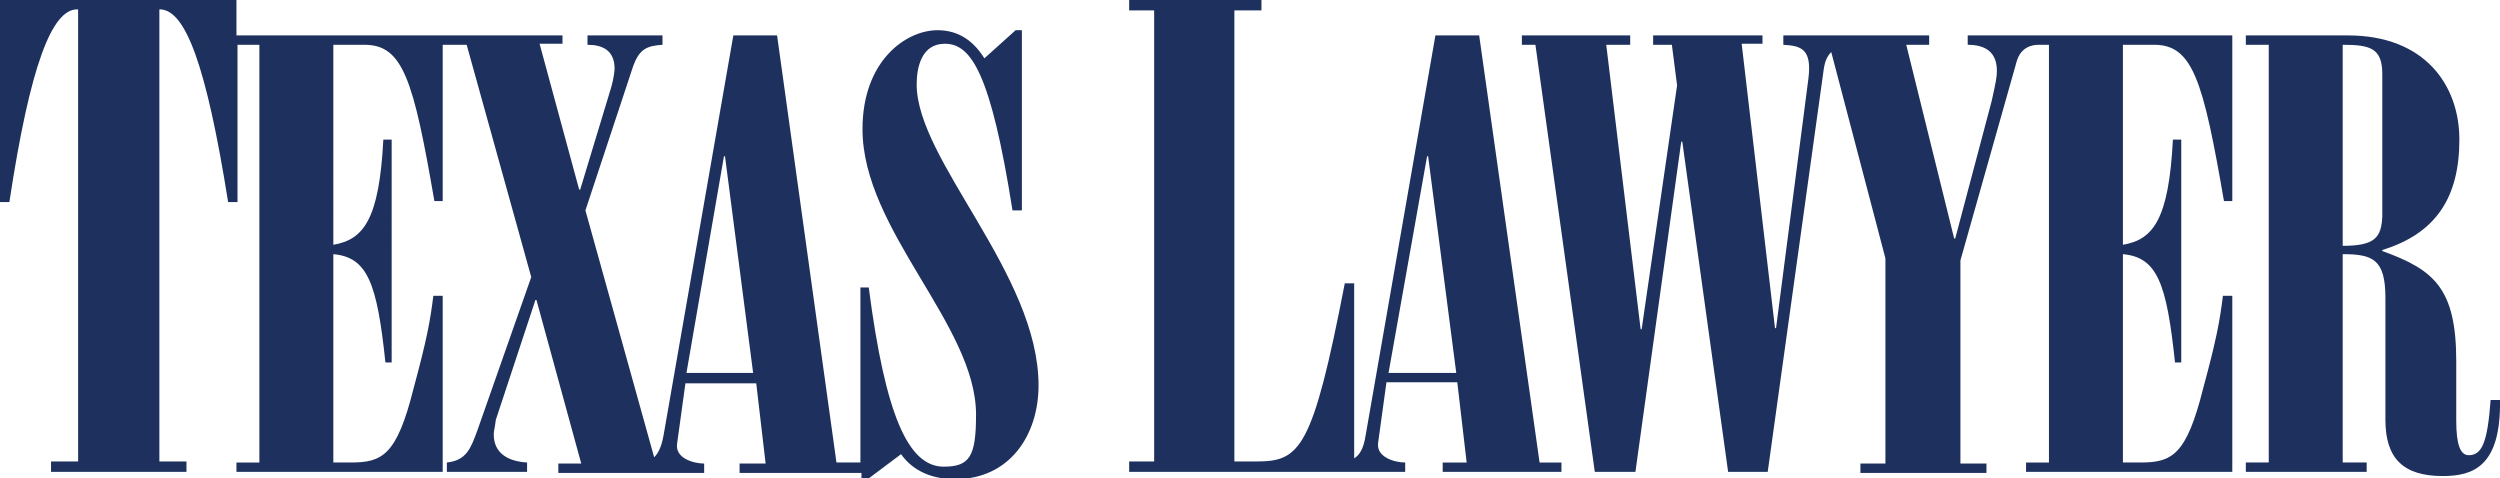
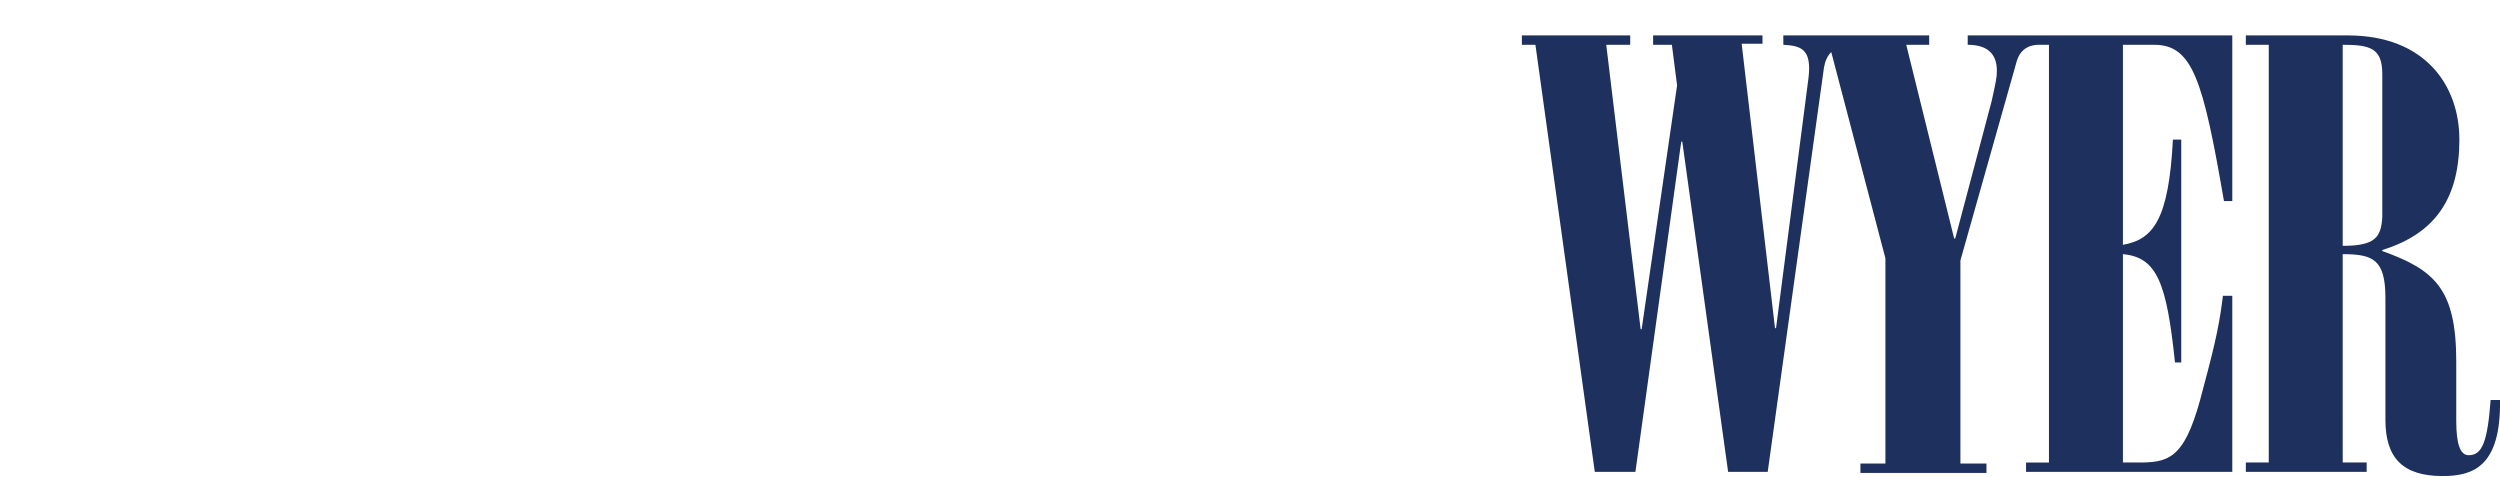
<svg xmlns="http://www.w3.org/2000/svg" version="1.1" id="Layer_1" x="0px" y="0px" viewBox="0 0 240 45.9" style="enable-background:new 0 0 240 45.9;" xml:space="preserve">
  <style type="text/css">
	.st0{fill:#1E305E;}
</style>
  <g>
-     <path class="st0" d="M88,8.1c0-1.7,0.5-3.9,2.7-3.9c2.5,0,4.4,2.7,6.5,16h0.9V2.9h-0.6l-3,2.7c-1-1.6-2.4-2.7-4.5-2.7   c-3,0-7.2,2.9-7.2,9.5c0,9.7,10.9,18.8,10.9,27.4c0,4-0.6,5-3.1,5c-3.4,0-5.6-4.9-7.2-17.2h-0.8v16.8l-2.3,0l-5.7-41h-4.2   l-6.7,38.4c-0.2,1.1-0.5,1.7-0.9,2.1l-6.6-23.7l4.6-13.9c0.6-1.6,1.3-1.9,2.8-2V3.4h-7.2v0.9C57.8,4.3,59,4.8,59,6.6   c0,0.2-0.1,1-0.3,1.7l-3,9.9h-0.1l-3.8-14H54V3.4l-11.8,0l0,0H22.7V0H0v19.4h0.9C2.9,6.2,5,0.9,7.4,0.9h0.1v43.4H4.9v1h13v-1h-2.6   V0.9h0.1c2.4,0.1,4.4,5.3,6.5,18.5h0.9V4.3h2.1v40.1h-2.2v0.9h19.8V28.4h-0.9c-0.3,2.4-0.6,4.1-1.9,8.9c-1.6,6.4-3,7.1-6,7.1h-1.7   v-20c3.3,0.3,4.2,2.8,5,10.4h0.6V13.4h-0.8c-0.4,7.7-1.9,9.6-4.8,10.1V4.3h3c3.7,0,4.7,3.4,6.7,15h0.8v-15l2.3,0l6.2,22.3   l-5.2,14.8c-0.6,1.6-1,2.8-2.9,3v0.9h7.7v-0.9c-1.7-0.1-3.2-0.8-3.2-2.7c0-0.3,0.1-0.6,0.2-1.4l3.8-11.5h0.1l4.3,15.7h-2.2v0.9h7.6   h3.1h3.3v-0.9c-1,0-2.8-0.5-2.6-1.9l0.8-5.8h6.8l0.9,7.7H71v0.9h11.7v0.6h0.6l3.2-2.4c1.2,1.7,3.1,2.4,5.2,2.4c5.2,0,8-4.2,8-9   C99.7,26.3,88,15.4,88,8.1z M65.9,35.8L69.5,15h0.1l2.7,20.8H65.9z" />
-     <path class="st0" d="M142,3.4h-4.2l-6.7,38.4c-0.2,1.3-0.6,1.9-1.1,2.2V27.2h-0.9c-3.1,16-4.3,17.1-8.5,17.1h-2.1V1h2.6V0h-12.7v1   h2.4v43.3h-2.4v1h20.1h1.4h5v-0.9c-1,0-2.8-0.5-2.6-1.9l0.8-5.8h6.8l0.9,7.7h-2.3v0.9h11.4v-0.9h-2.1L142,3.4z M133.3,35.8   l3.7-20.8h0.1l2.7,20.8H133.3z" />
    <path class="st0" d="M194.5,3.4h-5.6v0.9c1.7,0,2.8,0.7,2.8,2.5c0,0.6-0.1,1.1-0.5,2.9l-3.5,13.2h-0.1l-4.6-18.6h2.2V3.4h-7.9h-3   h-3.1v0.9c1.6,0.1,2.8,0.3,2.4,3.3l-3.1,23.9h-0.1l-3.2-27.3h2V3.4h-10.5v0.9h1.8l0.5,3.9l-3.4,23.4h-0.1l-3.3-27.3h2.3V3.4h-10.4   v0.9h1.3l5.7,41h3.9l4.4-31.7h0.1l4.4,31.7h3.8l5.4-38.8c0.1-0.6,0.3-1.1,0.7-1.5l5.2,19.8v19.7h-2.4v0.9h12.1v-0.9h-2.5V25   l5.4-19.1c0.4-1.4,1.5-1.6,2.1-1.6h1v40.1h-2.2v0.9h19.8V28.4h-0.9c-0.3,2.4-0.6,4.1-1.9,8.9c-1.6,6.4-3,7.1-6,7.1h-1.7v-20   c3.3,0.3,4.2,2.8,5,10.4h0.6V13.4h-0.8c-0.4,7.7-1.9,9.6-4.8,10.1V4.3h3c3.7,0,4.7,3.4,6.7,15h0.8V3.4h-18.6H194.5z" />
    <path class="st0" d="M240,38.4h-0.9c-0.3,4-0.8,5.3-2.1,5.3c-0.8,0-1.2-1-1.2-3.3v-5.7c0-7-2.1-8.8-7.1-10.6V24   c5.2-1.6,7.4-5.1,7.4-10.6c0-5.2-3.3-10-10.7-10h-9.8v0.9h2.2v40.1h-2.2v0.9h11.6v-0.9h-2.3V24.4c2.9,0,4.1,0.5,4.1,4.2v11.7   c0,3.7,1.7,5.4,5.5,5.4C237.4,45.7,240.1,44.8,240,38.4z M224.9,23.6V4.3c2.6,0,3.8,0.3,3.8,2.8v13.7   C228.6,22.8,228,23.6,224.9,23.6z" />
  </g>
  <g>
</g>
  <g>
</g>
  <g>
</g>
  <g>
</g>
  <g>
</g>
  <g>
</g>
</svg>